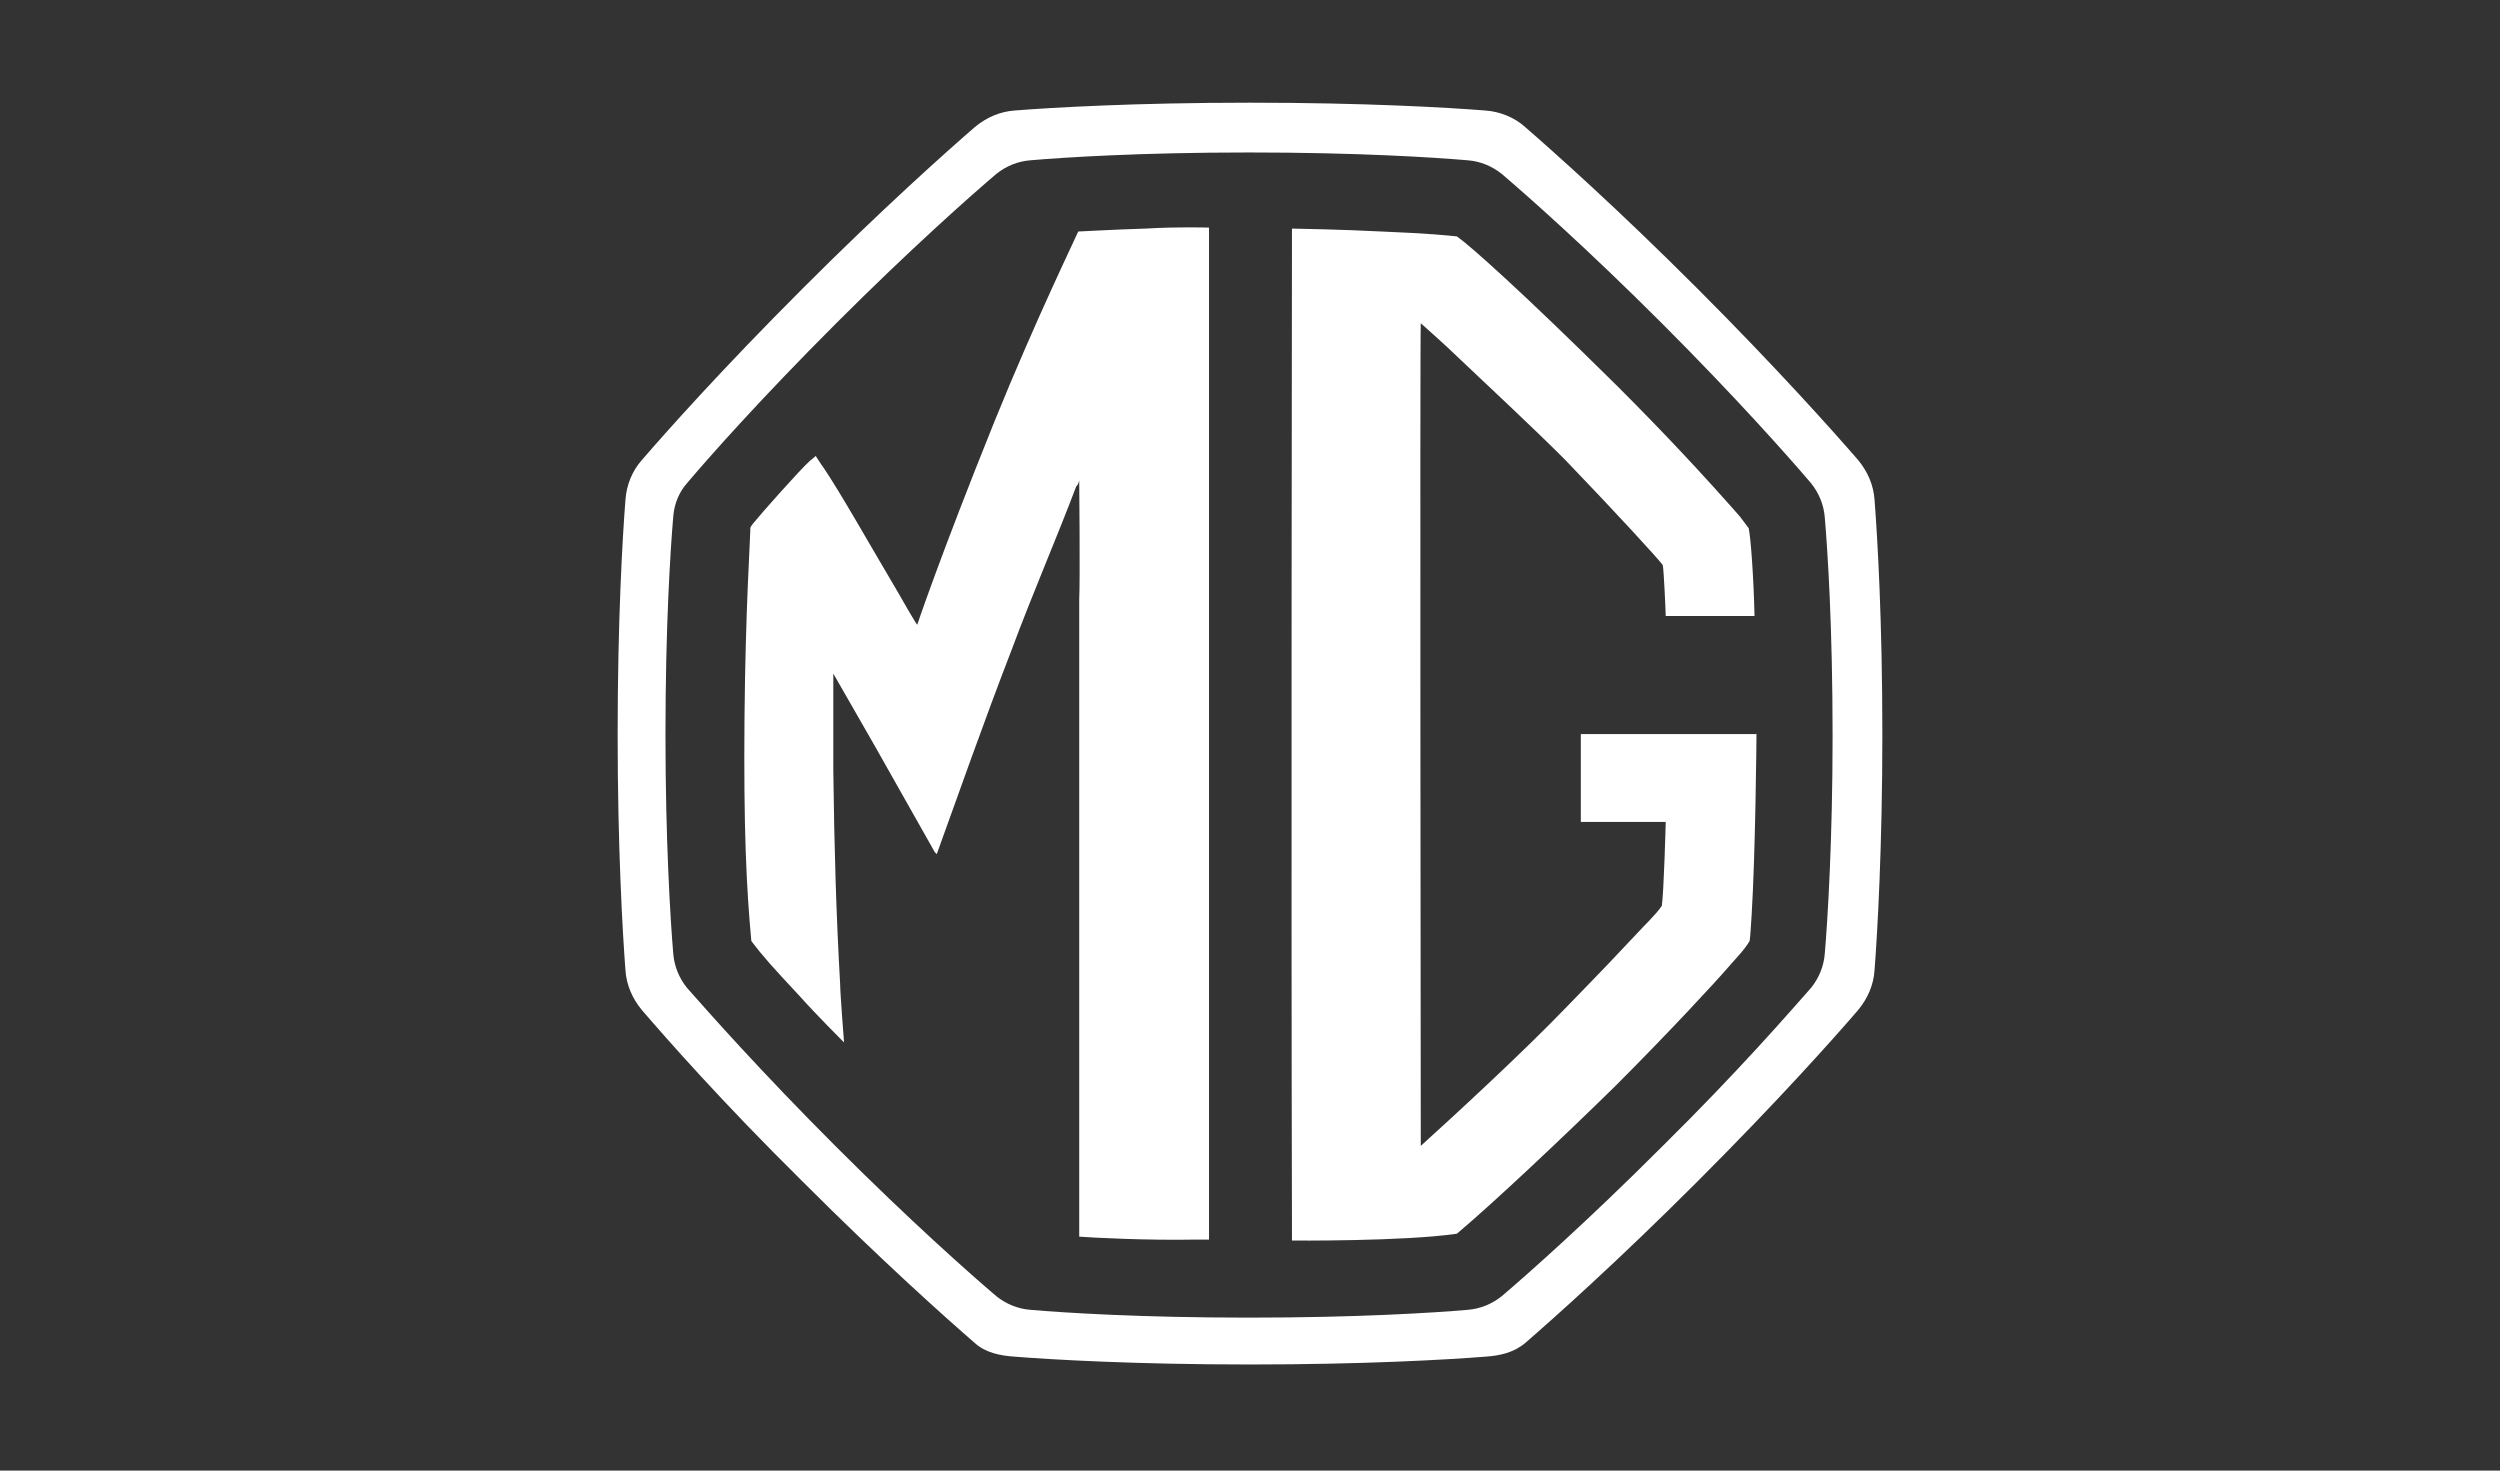
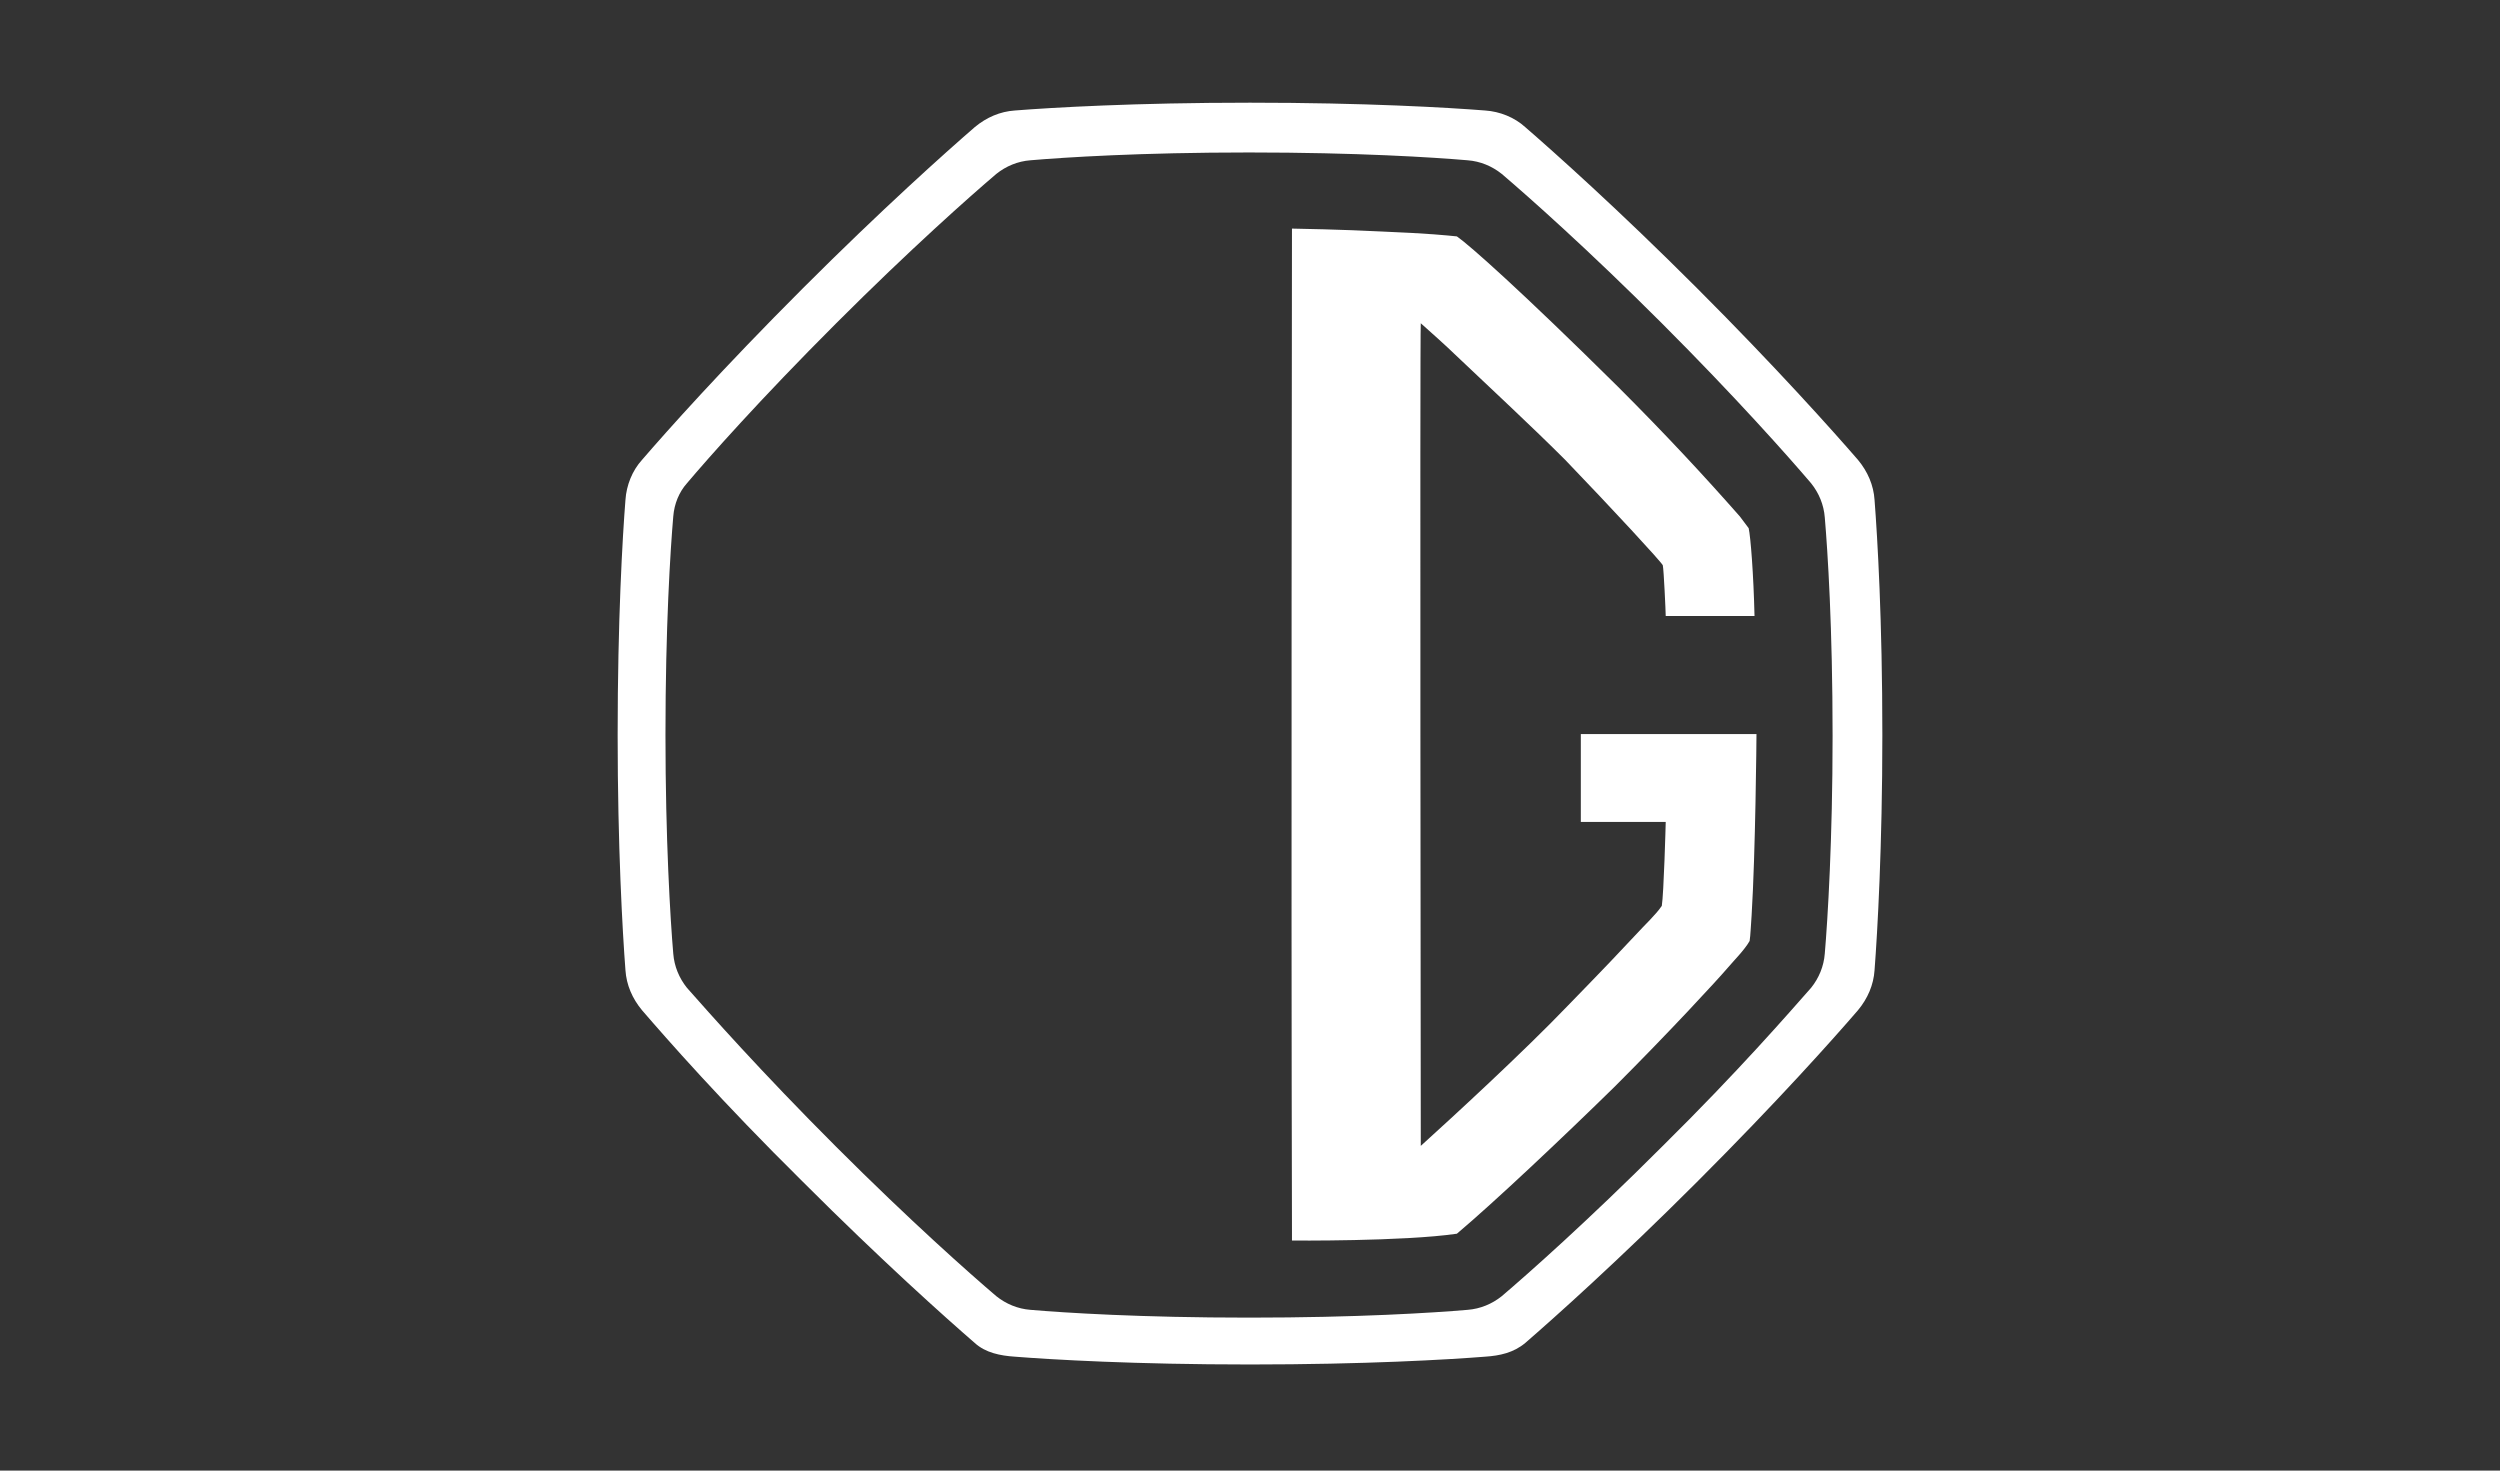
<svg xmlns="http://www.w3.org/2000/svg" width="170" height="100" viewBox="0 0 170 100" fill="none">
  <rect x="0" y="0" width="170" height="100" fill="#333333" stroke="none" />
  <path d="M127.469 33.991C127.403 32.996 127.005 32.067 126.341 31.27C124.616 29.28 120.767 24.966 115.392 19.591C110.017 14.216 105.704 10.368 103.713 8.642C102.983 7.979 101.988 7.581 100.992 7.514C98.471 7.315 92.83 6.983 85 6.983C77.17 6.983 71.529 7.315 69.008 7.514C68.012 7.581 67.083 7.979 66.287 8.642C64.296 10.368 59.983 14.216 54.608 19.591C49.034 25.166 45.318 29.346 43.659 31.27C42.995 32 42.597 32.996 42.531 33.991C42.332 36.513 42 42.153 42 49.983C42 57.548 42.332 63.388 42.531 65.976C42.597 66.971 42.995 67.9 43.659 68.697C45.318 70.621 49.034 74.868 54.608 80.376C59.983 85.751 64.296 89.599 66.287 91.325C67.017 91.988 68.012 92.187 69.008 92.254C71.529 92.453 77.17 92.785 85 92.785C92.83 92.785 98.471 92.453 100.992 92.254C101.988 92.187 102.917 91.988 103.713 91.325C105.704 89.599 110.017 85.751 115.392 80.376C120.966 74.802 124.682 70.621 126.341 68.697C127.005 67.9 127.403 66.971 127.469 65.976C127.668 63.388 128 57.548 128 49.983C128 42.153 127.668 36.579 127.469 33.991ZM124.085 64.848C124.019 65.71 123.687 66.507 123.156 67.17C121.63 68.896 118.245 72.811 113.003 77.987C107.96 83.03 103.912 86.613 102.121 88.139C101.457 88.67 100.661 89.002 99.798 89.069C97.475 89.268 92.299 89.599 84.934 89.599C77.568 89.599 72.392 89.268 70.07 89.069C69.207 89.002 68.411 88.67 67.747 88.139C65.955 86.613 61.907 83.03 56.864 77.987C51.688 72.811 48.238 68.896 46.711 67.17C46.181 66.507 45.849 65.71 45.782 64.848C45.583 62.525 45.252 57.084 45.252 49.983C45.252 42.618 45.583 37.442 45.782 35.119C45.849 34.257 46.181 33.46 46.711 32.863C48.171 31.138 51.622 27.223 56.864 21.98C61.907 16.937 65.955 13.354 67.747 11.828C68.411 11.297 69.207 10.965 70.07 10.899C72.392 10.7 77.568 10.368 84.934 10.368C92.299 10.368 97.475 10.7 99.798 10.899C100.661 10.965 101.457 11.297 102.121 11.828C103.912 13.354 107.96 16.937 113.003 21.98C118.046 27.024 121.63 31.071 123.156 32.863C123.687 33.527 124.019 34.323 124.085 35.186C124.284 37.508 124.616 42.684 124.616 50.05C124.616 57.084 124.284 62.525 124.085 64.848Z" fill="white" />
  <path d="M119.307 41.888C119.241 39.035 119.042 36.513 118.91 35.916C118.777 35.717 118.445 35.319 118.312 35.12C115.857 32.333 113.335 29.612 110.017 26.294C103.448 19.791 99.931 16.672 99.068 16.075C98.405 16.009 97.21 15.876 93.959 15.743C91.371 15.61 88.119 15.544 87.854 15.544C87.854 16.141 87.787 59.208 87.854 83.76C87.854 84.224 87.854 84.357 87.854 84.357C87.854 84.357 95.419 84.424 99.068 83.893C101.59 81.769 106.301 77.323 109.819 73.873C113.535 70.157 116.719 66.706 117.516 65.777C117.847 65.379 118.644 64.583 118.975 63.985C119.042 63.521 119.042 63.123 119.109 62.26C119.374 57.947 119.441 50.183 119.441 49.917C119.109 49.917 107.761 49.917 107.496 49.917C107.496 50.117 107.496 55.89 107.496 55.89C107.628 55.89 113.07 55.89 113.269 55.89C113.269 56.023 113.136 60.8 113.003 61.597C112.605 62.194 111.876 62.857 111.146 63.654C110.283 64.583 109.089 65.844 106.633 68.365C103.581 71.55 98.737 75.996 96.613 77.92C96.613 77.655 96.547 22.512 96.613 21.981C97.144 22.445 98.537 23.706 98.869 24.038C101.457 26.493 104.178 29.015 106.434 31.271C109.685 34.655 112.937 38.172 113.07 38.438C113.136 38.703 113.269 41.623 113.269 41.888C113.402 41.888 119.042 41.888 119.307 41.888Z" fill="white" />
-   <path d="M73.387 84.092C73.387 73.342 73.387 60.468 73.387 40.76C73.453 39.499 73.387 32.664 73.387 32.664C73.387 32.664 73.32 32.996 73.188 33.062C71.861 36.579 70.268 40.229 68.808 44.144C66.884 49.121 65.092 54.231 63.699 58.08L63.566 57.947L59.518 50.78L56.665 45.803C56.665 45.803 56.665 51.776 56.665 52.373C56.731 57.814 56.864 62.194 57.129 66.905C57.129 67.502 57.395 70.887 57.395 70.887C57.395 70.887 55.404 68.896 54.408 67.768C52.55 65.777 51.887 65.047 51.09 63.985C50.759 60.402 50.56 56.421 50.626 48.789C50.692 41.424 51.024 36.579 51.024 35.982C51.024 35.916 50.958 35.916 51.223 35.584C51.754 34.92 54.408 31.934 55.072 31.337C55.404 31.072 55.47 31.005 55.47 31.005C55.47 31.005 55.802 31.536 56.001 31.802C57.129 33.461 59.186 37.11 61.111 40.362C62.239 42.353 62.371 42.485 62.371 42.485C62.371 42.485 63.898 37.907 67.614 28.683C70.467 21.649 73.254 15.942 73.32 15.743C73.52 15.743 75.643 15.61 77.899 15.544C80.155 15.411 82.013 15.477 82.213 15.477C82.213 15.876 82.213 16.141 82.213 16.141C82.213 16.141 82.213 58.345 82.213 83.495C82.213 83.76 82.213 83.959 82.213 84.291C82.08 84.291 81.682 84.291 81.35 84.291C77.966 84.357 74.249 84.158 73.387 84.092Z" fill="white" />
</svg>